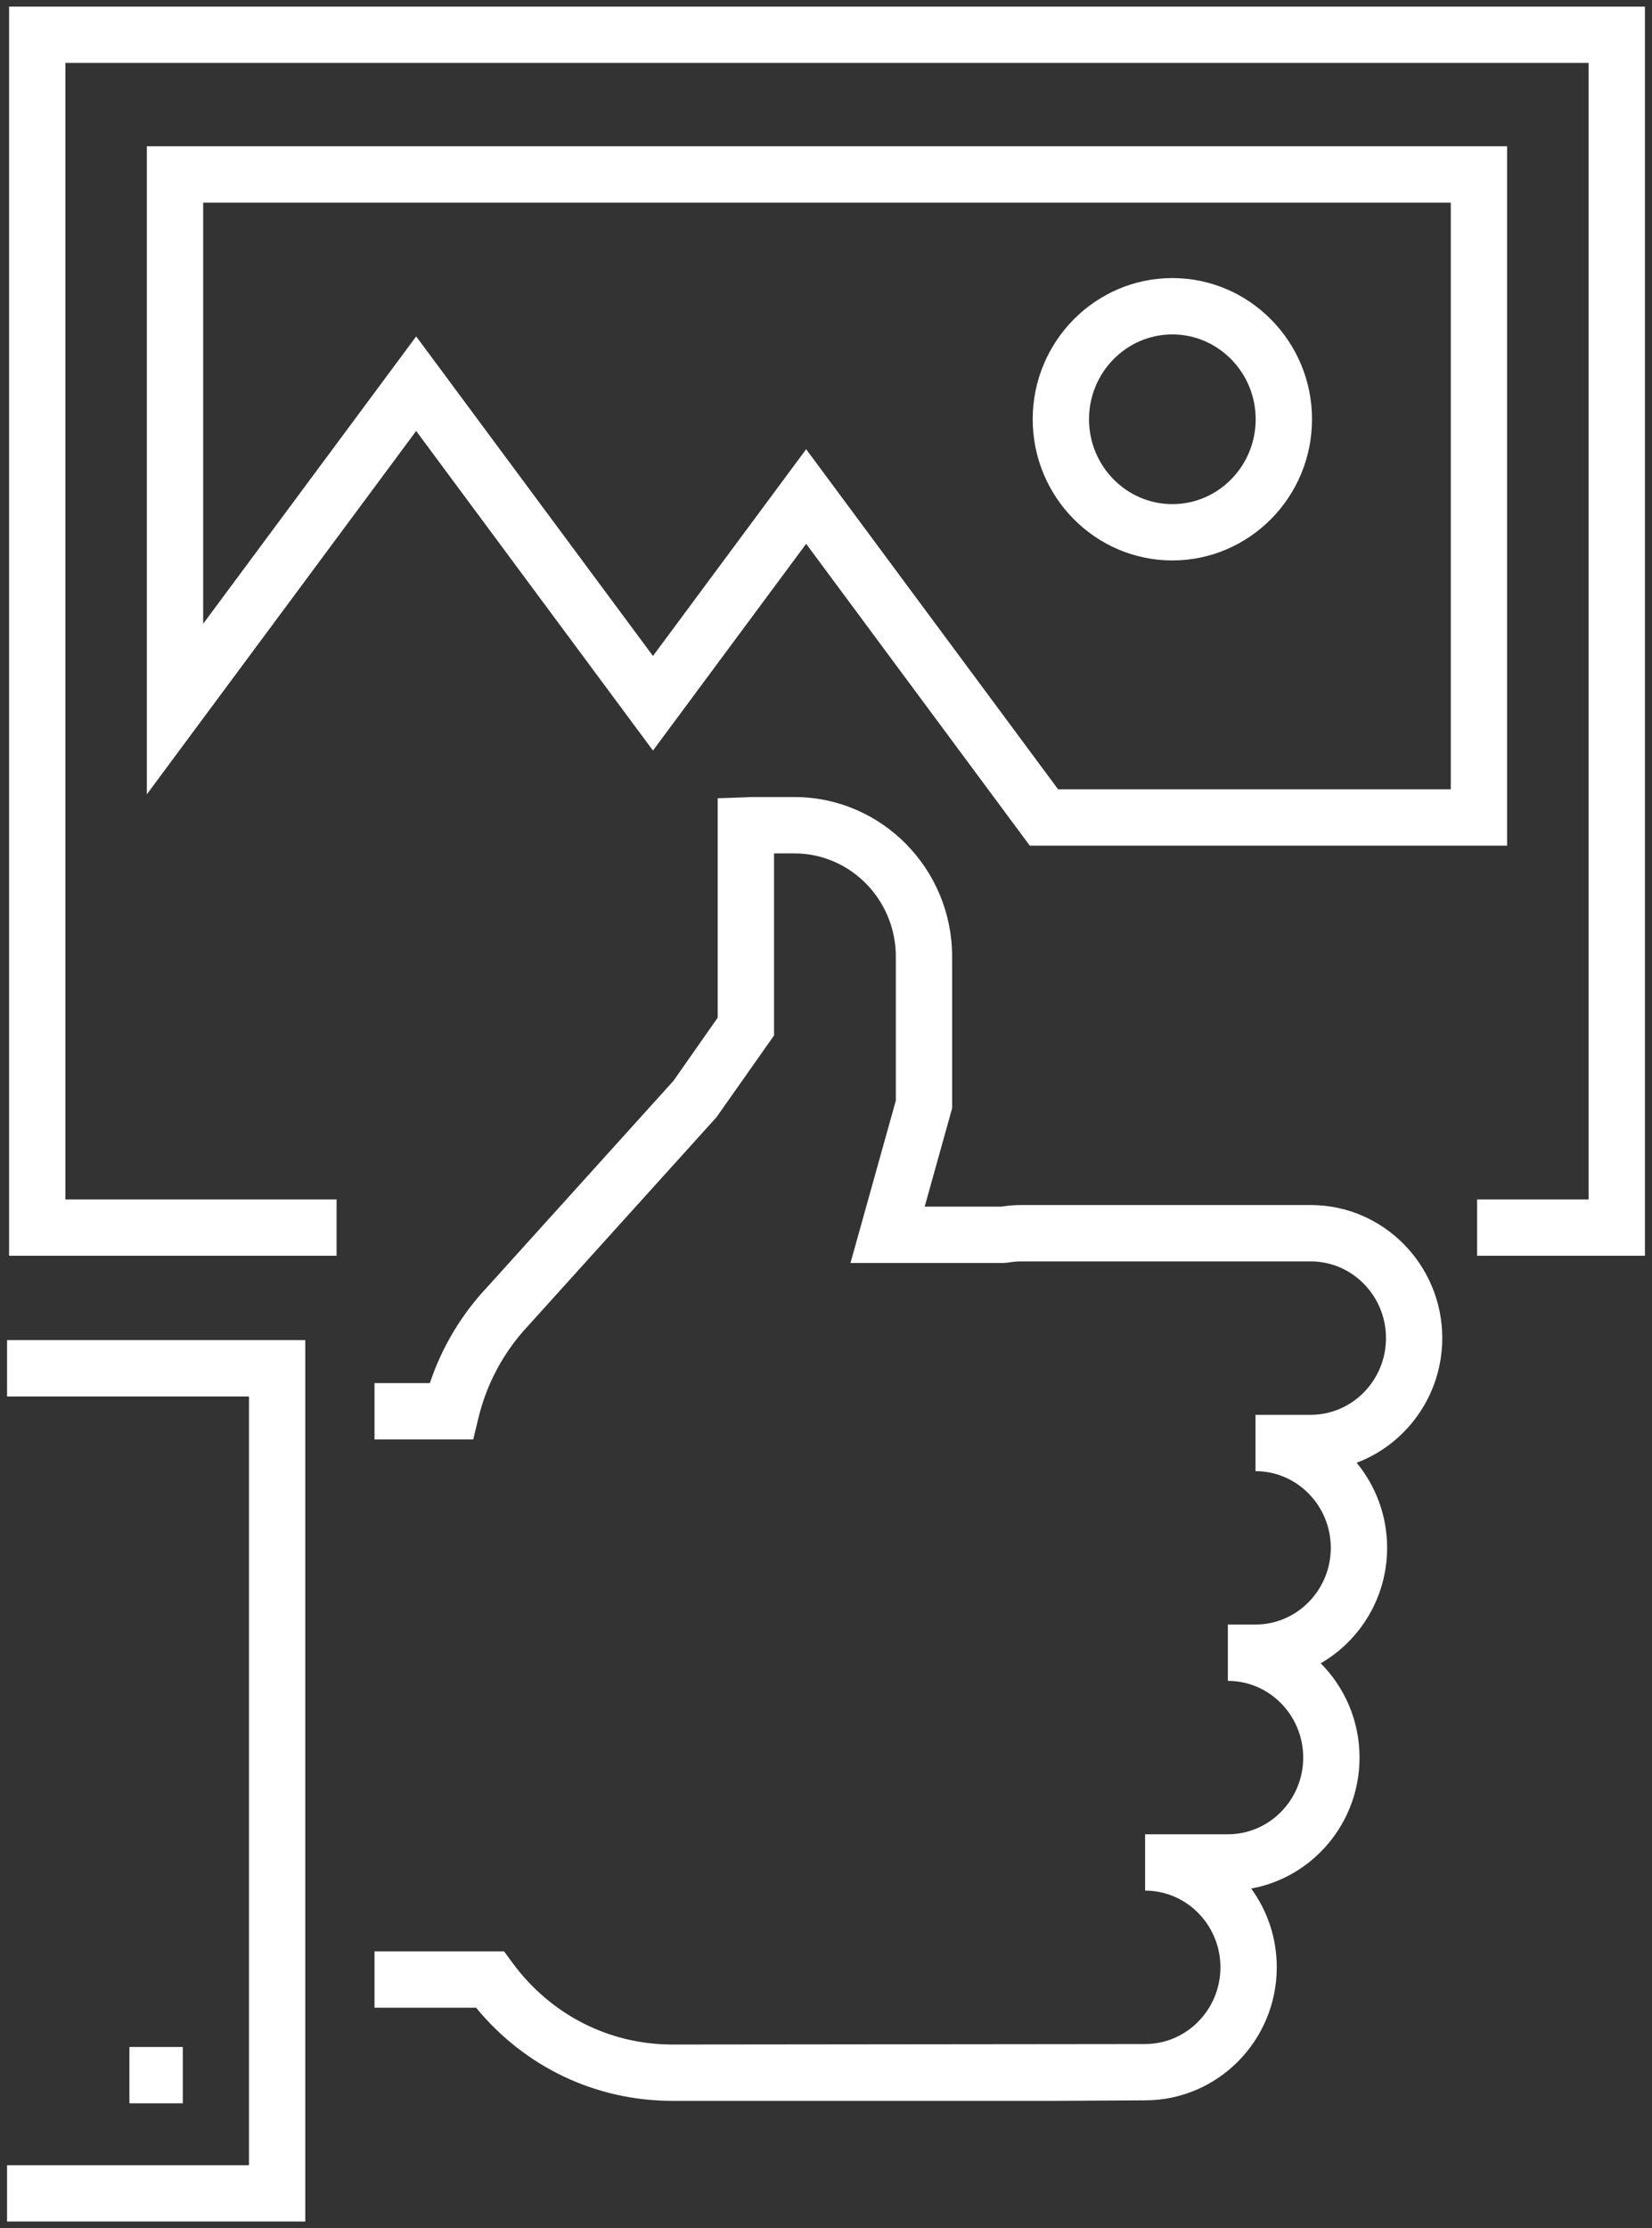
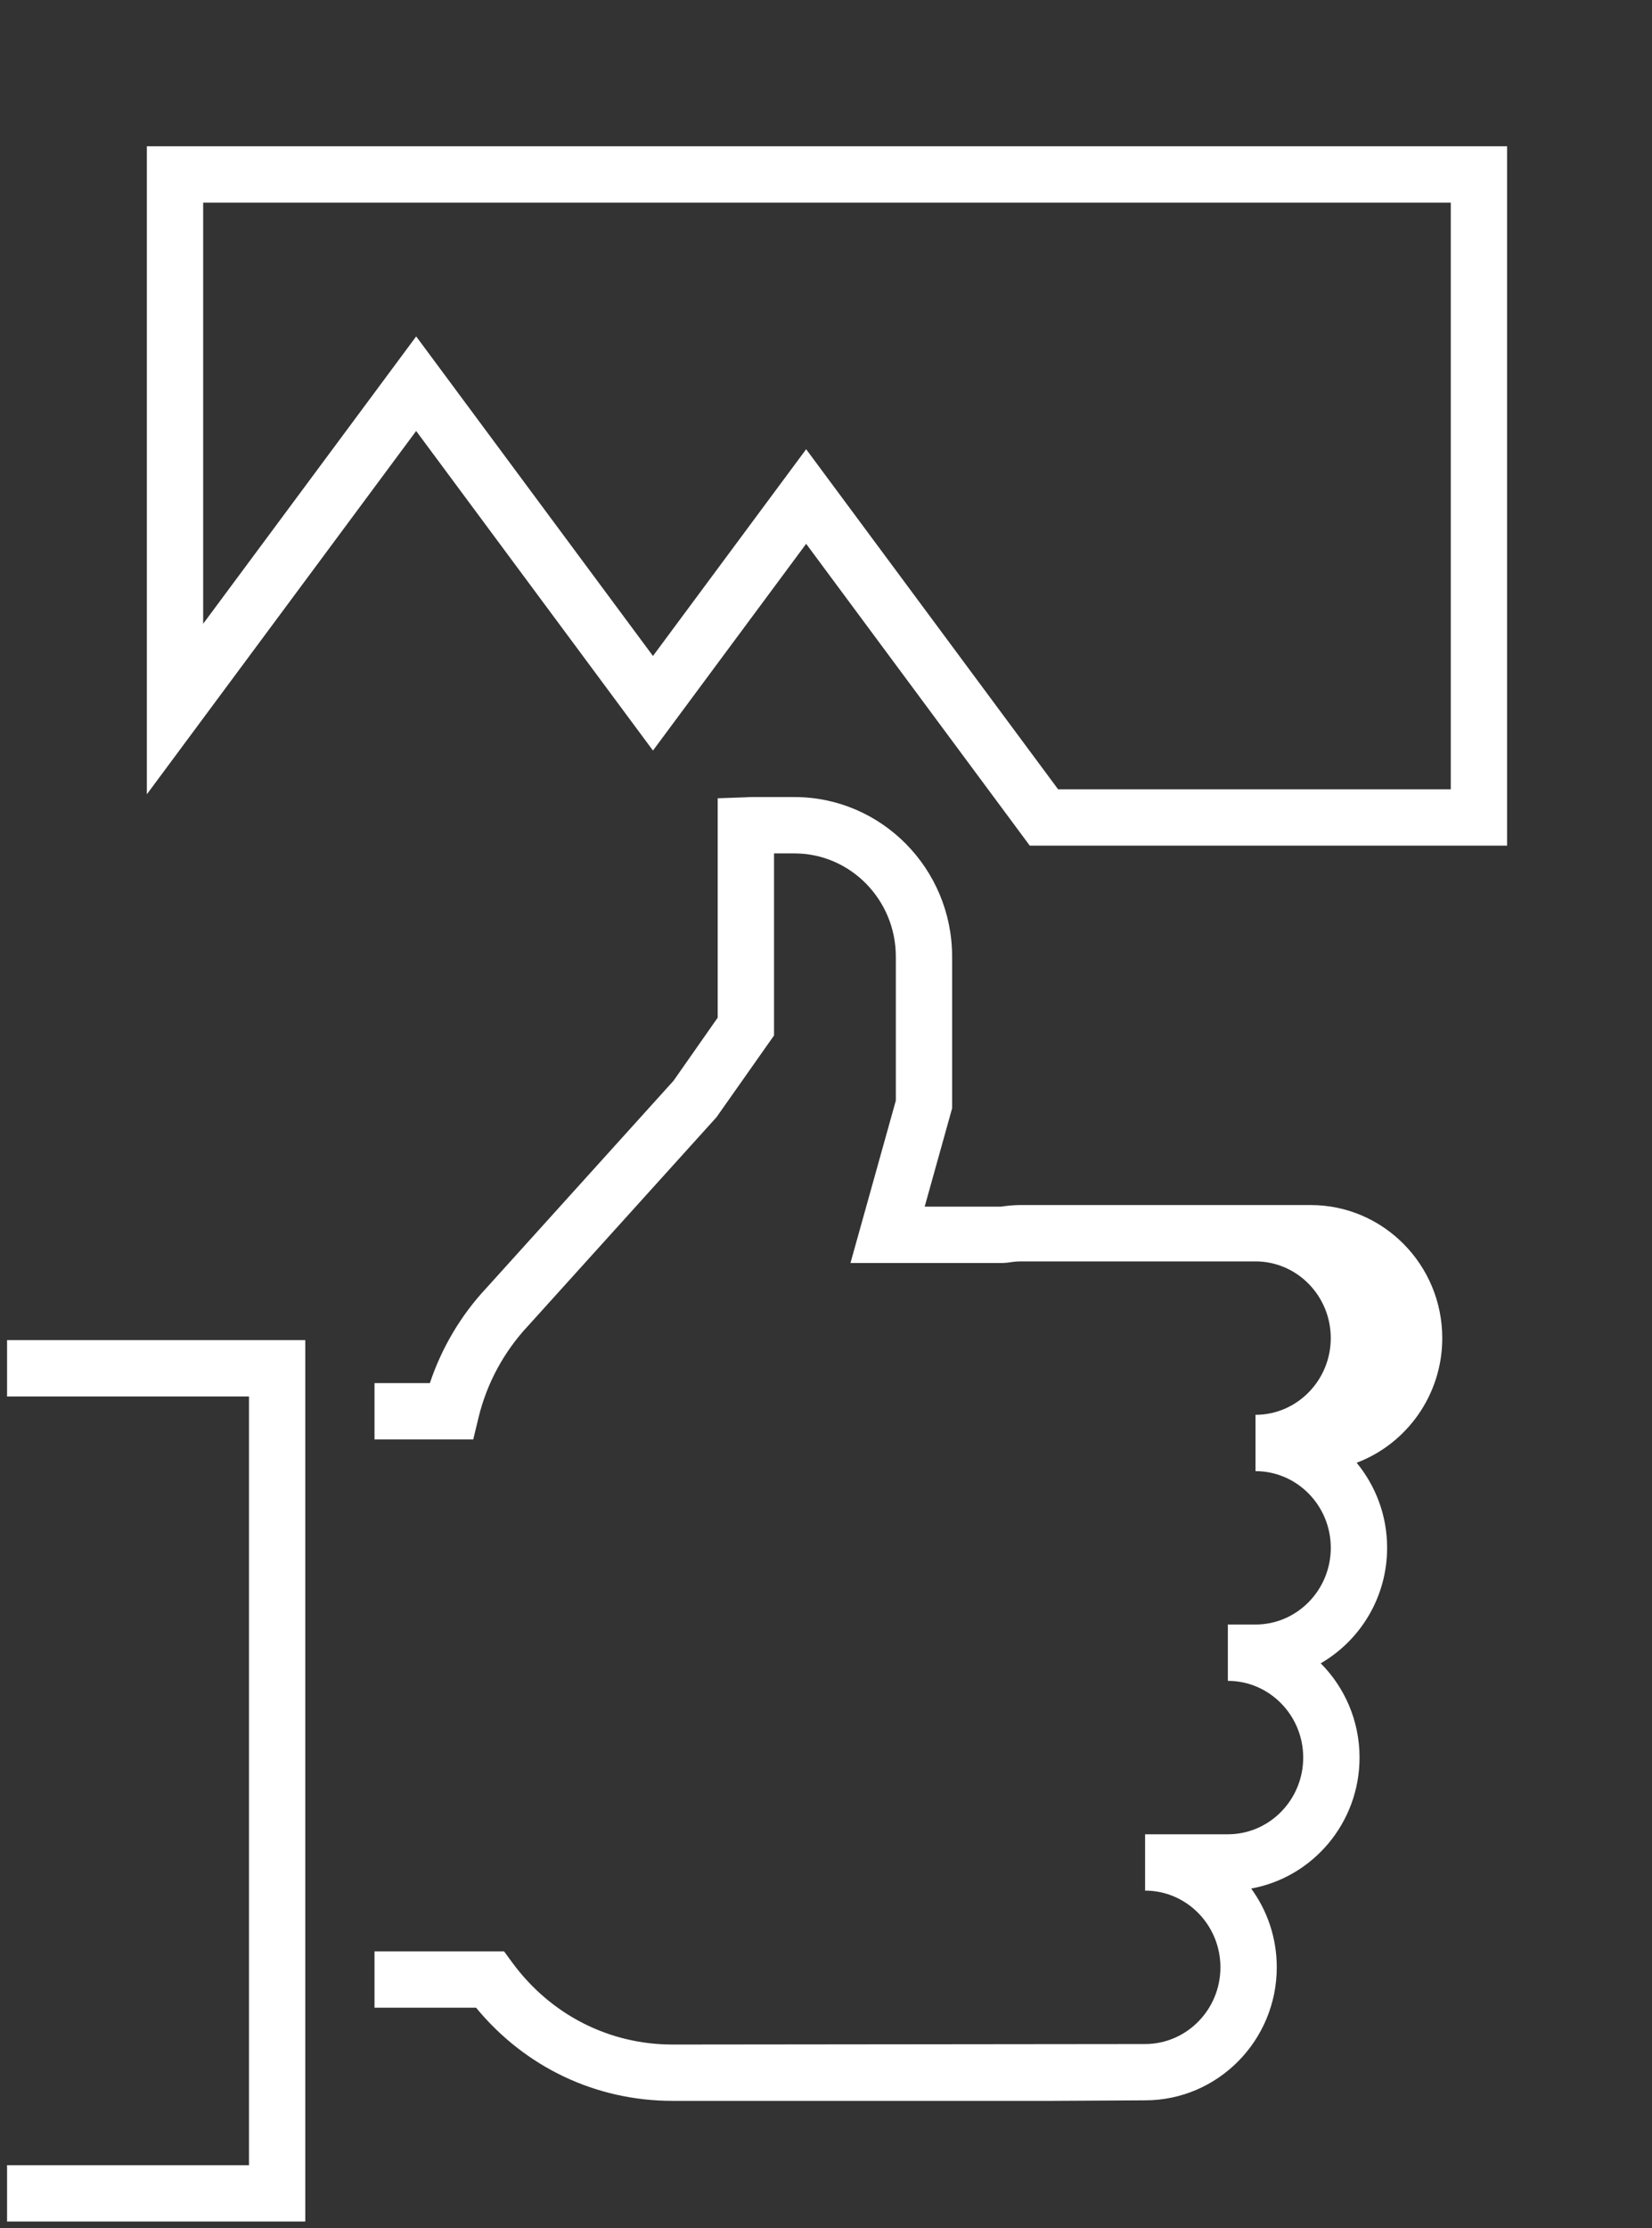
<svg xmlns="http://www.w3.org/2000/svg" version="1.1" id="Layer_1" x="0px" y="0px" width="66px" height="89px" viewBox="0 0 66 89" enable-background="new 0 0 66 89" xml:space="preserve">
  <rect x="0" y="0" width="66" height="89" fill="#333333" stroke="none" />
  <g>
-     <path fill="#fff" d="M42.118,83.916H26.865c-3.064,0-5.892-1.348-7.845-3.721h-4.058v-2.25h5.176l0.337,0.459   c1.527,2.072,3.856,3.262,6.39,3.262l18.883-0.02c1.66,0,3.01-1.375,3.01-3.064s-1.35-3.064-3.01-3.064v-2.25h3.307   c1.66,0,3.01-1.375,3.01-3.064s-1.35-3.064-3.01-3.064v-2.25h1.104c1.658,0,3.008-1.375,3.008-3.064s-1.35-3.063-3.008-3.063v-2.25   h2.206c1.657,0,3.007-1.375,3.007-3.064c0-1.691-1.35-3.064-3.007-3.064H40.788c-0.157,0-0.323,0.016-0.509,0.047l-0.188,0.016   h-6.113l1.812-6.487v-5.75c0-2.274-1.819-4.123-4.053-4.123h-0.813v7.272l-2.299,3.266l-7.527,8.333   c-0.972,1.039-1.653,2.305-1.983,3.676l-0.208,0.861h-3.945v-2.25h2.212c0.473-1.416,1.247-2.721,2.268-3.809l7.467-8.268   l1.764-2.519v-8.764l1.085-0.038c0.122-0.007,0.188-0.011,0.253-0.011h1.726c3.476,0,6.302,2.859,6.302,6.374v6.058l-1.096,3.928   h3.057c0.275-0.041,0.534-0.063,0.789-0.063h11.576c2.898,0,5.256,2.383,5.256,5.314c0,2.277-1.425,4.227-3.421,4.98   c0.759,0.922,1.218,2.105,1.218,3.396c0,1.973-1.07,3.697-2.653,4.615c0.957,0.961,1.551,2.295,1.551,3.764   c0,2.611-1.871,4.789-4.33,5.232c0.644,0.881,1.023,1.969,1.023,3.146c0,2.93-2.358,5.314-5.26,5.314L42.118,83.916z" />
+     <path fill="#fff" d="M42.118,83.916H26.865c-3.064,0-5.892-1.348-7.845-3.721h-4.058v-2.25h5.176l0.337,0.459   c1.527,2.072,3.856,3.262,6.39,3.262l18.883-0.02c1.66,0,3.01-1.375,3.01-3.064s-1.35-3.064-3.01-3.064v-2.25h3.307   c1.66,0,3.01-1.375,3.01-3.064s-1.35-3.064-3.01-3.064v-2.25h1.104c1.658,0,3.008-1.375,3.008-3.064s-1.35-3.063-3.008-3.063v-2.25   c1.657,0,3.007-1.375,3.007-3.064c0-1.691-1.35-3.064-3.007-3.064H40.788c-0.157,0-0.323,0.016-0.509,0.047l-0.188,0.016   h-6.113l1.812-6.487v-5.75c0-2.274-1.819-4.123-4.053-4.123h-0.813v7.272l-2.299,3.266l-7.527,8.333   c-0.972,1.039-1.653,2.305-1.983,3.676l-0.208,0.861h-3.945v-2.25h2.212c0.473-1.416,1.247-2.721,2.268-3.809l7.467-8.268   l1.764-2.519v-8.764l1.085-0.038c0.122-0.007,0.188-0.011,0.253-0.011h1.726c3.476,0,6.302,2.859,6.302,6.374v6.058l-1.096,3.928   h3.057c0.275-0.041,0.534-0.063,0.789-0.063h11.576c2.898,0,5.256,2.383,5.256,5.314c0,2.277-1.425,4.227-3.421,4.98   c0.759,0.922,1.218,2.105,1.218,3.396c0,1.973-1.07,3.697-2.653,4.615c0.957,0.961,1.551,2.295,1.551,3.764   c0,2.611-1.871,4.789-4.33,5.232c0.644,0.881,1.023,1.969,1.023,3.146c0,2.93-2.358,5.314-5.26,5.314L42.118,83.916z" />
    <polygon fill="#fff" points="12.197,88.736 0.282,88.736 0.282,86.486 9.947,86.486 9.947,55.781 0.282,55.781 0.282,53.529    12.197,53.529  " />
-     <rect x="5.17" y="81.764" fill="#fff" width="2.133" height="2.25" />
  </g>
  <g>
-     <polygon fill="#fff" points="65.718,50.16 59.013,50.16 59.013,47.91 63.467,47.91 63.467,2.514 2.613,2.514 2.613,47.91    13.447,47.91 13.447,50.16 0.363,50.16 0.363,0.264 65.718,0.264  " />
    <path fill="#fff" d="M60.21,33.778H41.141l-8.934-12.056l-6.12,8.258l-9.461-12.765L5.867,31.727V5.844H60.21V33.778z    M42.273,31.528h15.688V8.094H8.117v16.821l8.51-11.477l9.46,12.764l6.12-8.258L42.273,31.528z" />
-     <path fill="#fff" d="M46.837,22.386c-3.075,0-5.579-2.53-5.579-5.639c0-3.109,2.504-5.64,5.579-5.64   c3.076,0,5.58,2.53,5.58,5.64C52.417,19.856,49.913,22.386,46.837,22.386z M46.837,13.358c-1.835,0-3.329,1.521-3.329,3.39   c0,1.869,1.494,3.389,3.329,3.389s3.329-1.52,3.329-3.389C50.166,14.878,48.672,13.358,46.837,13.358z" />
  </g>
</svg>